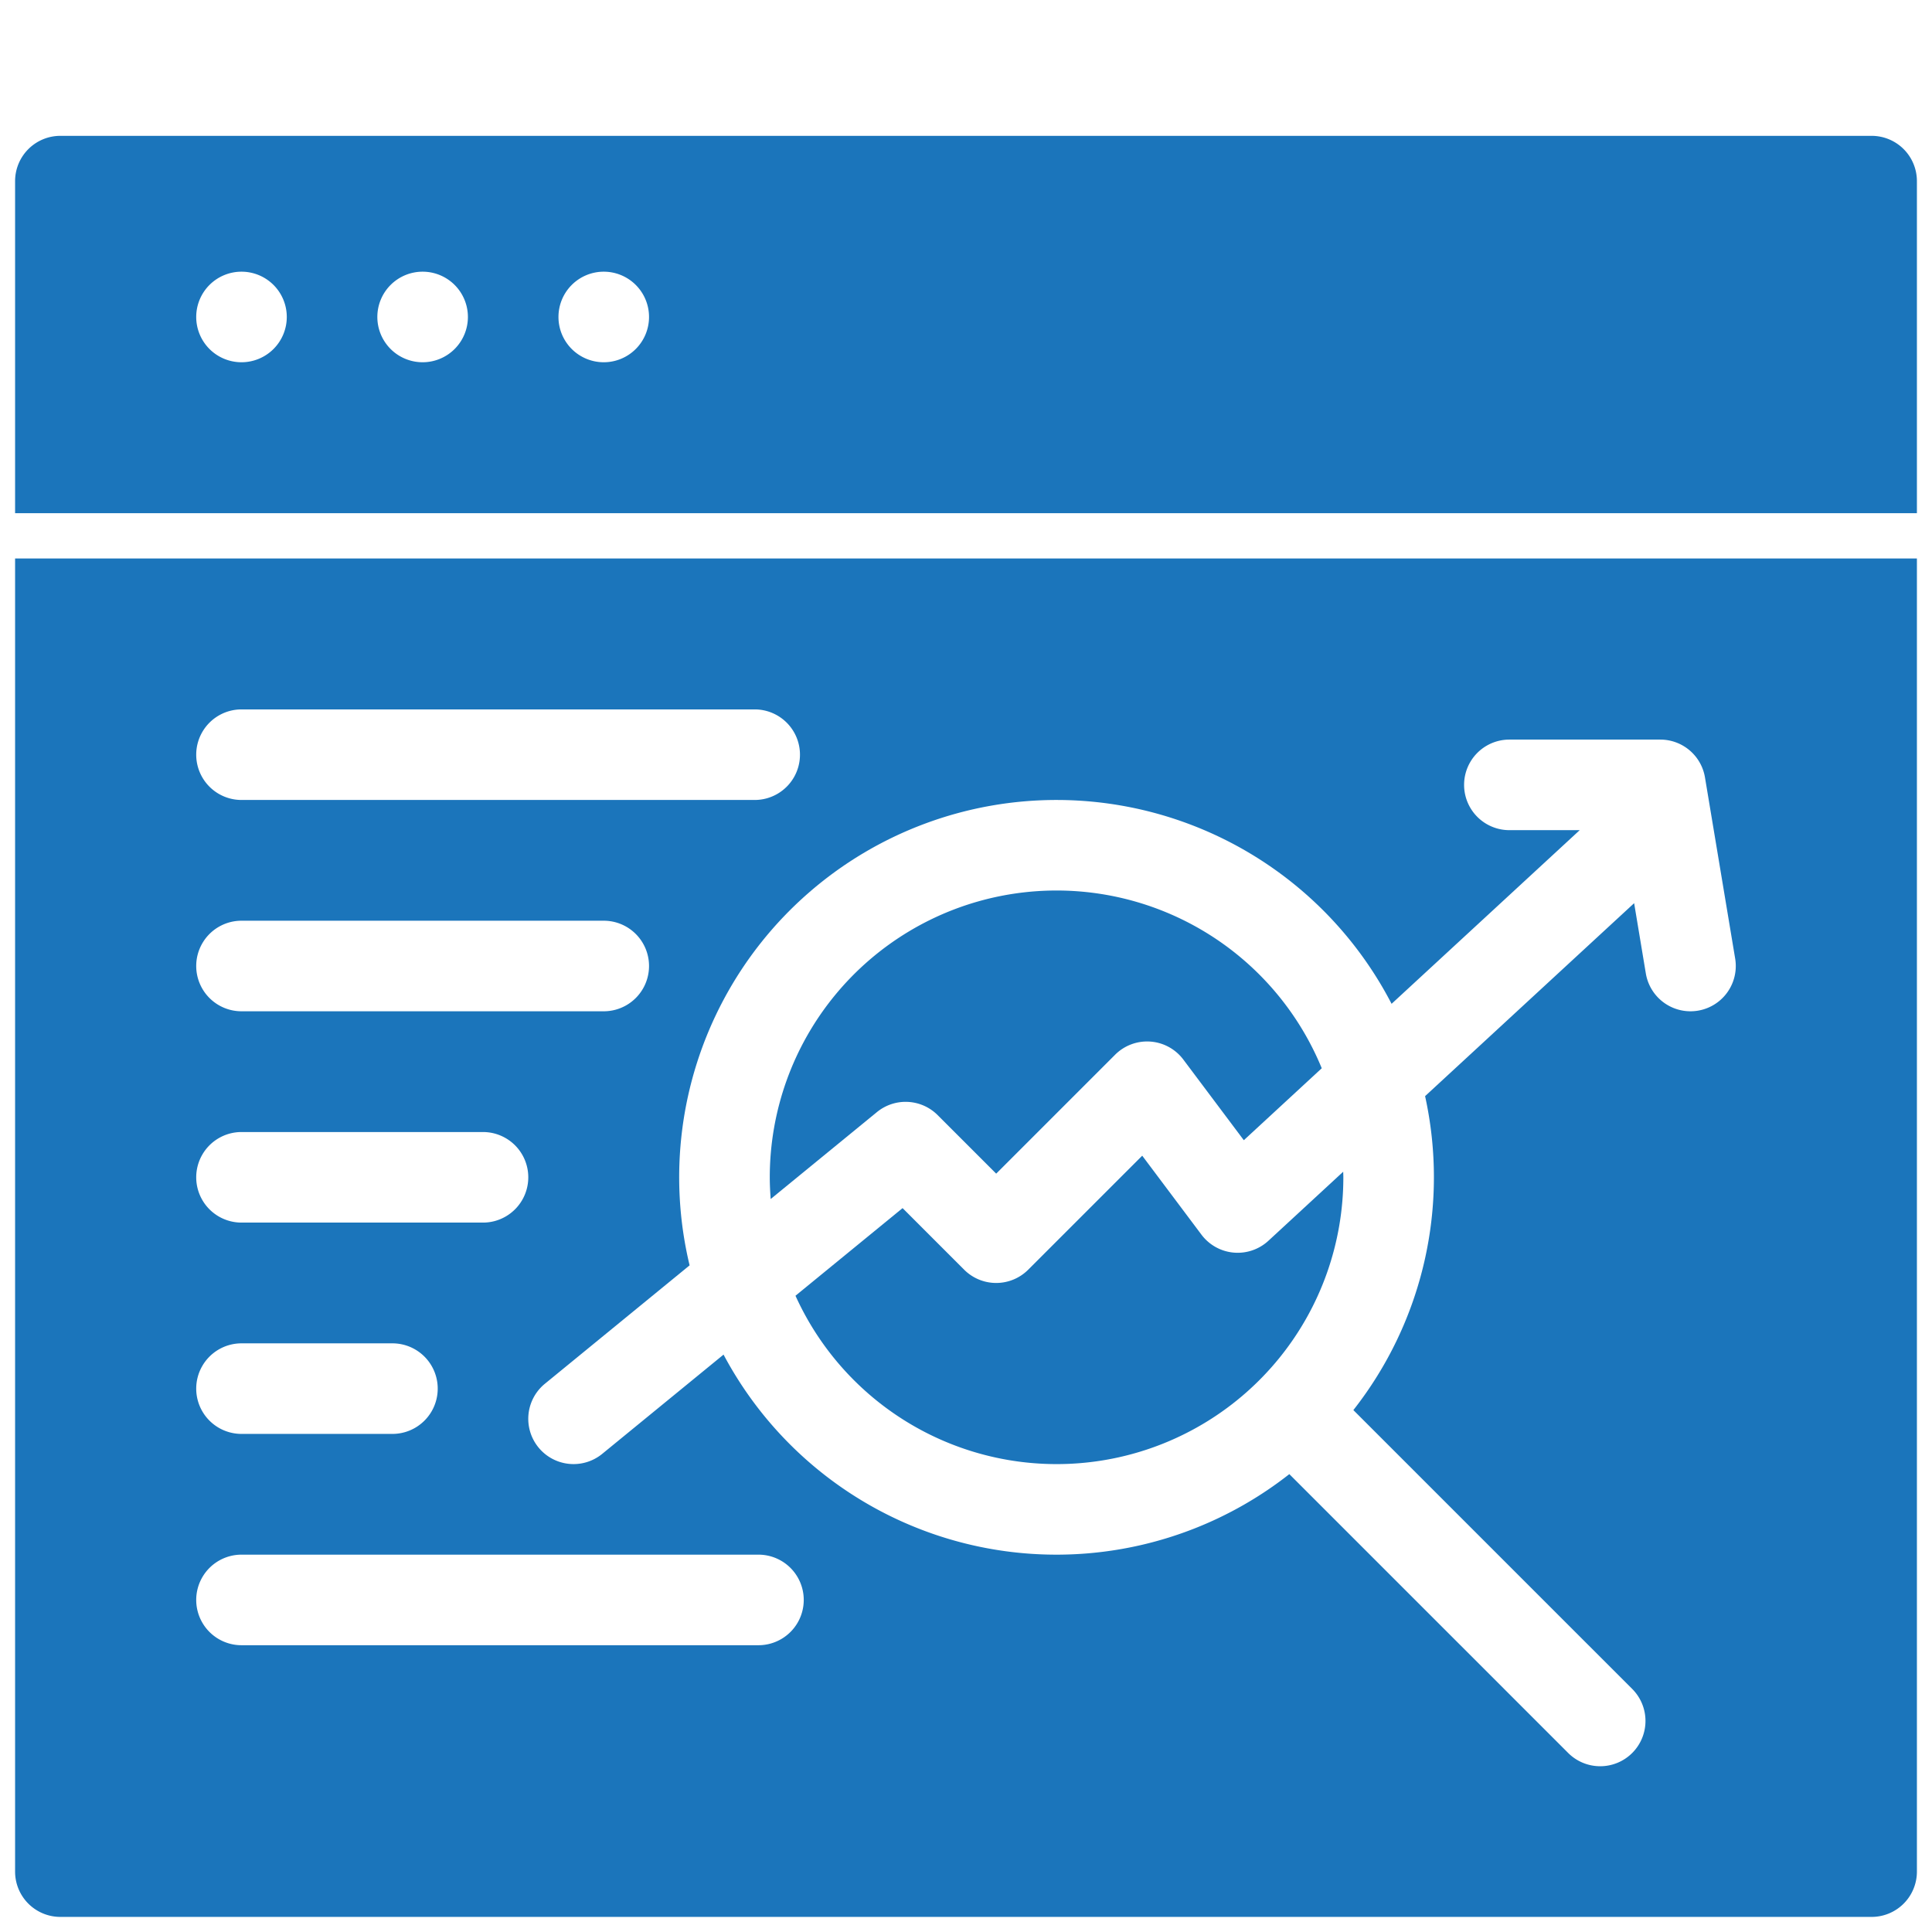
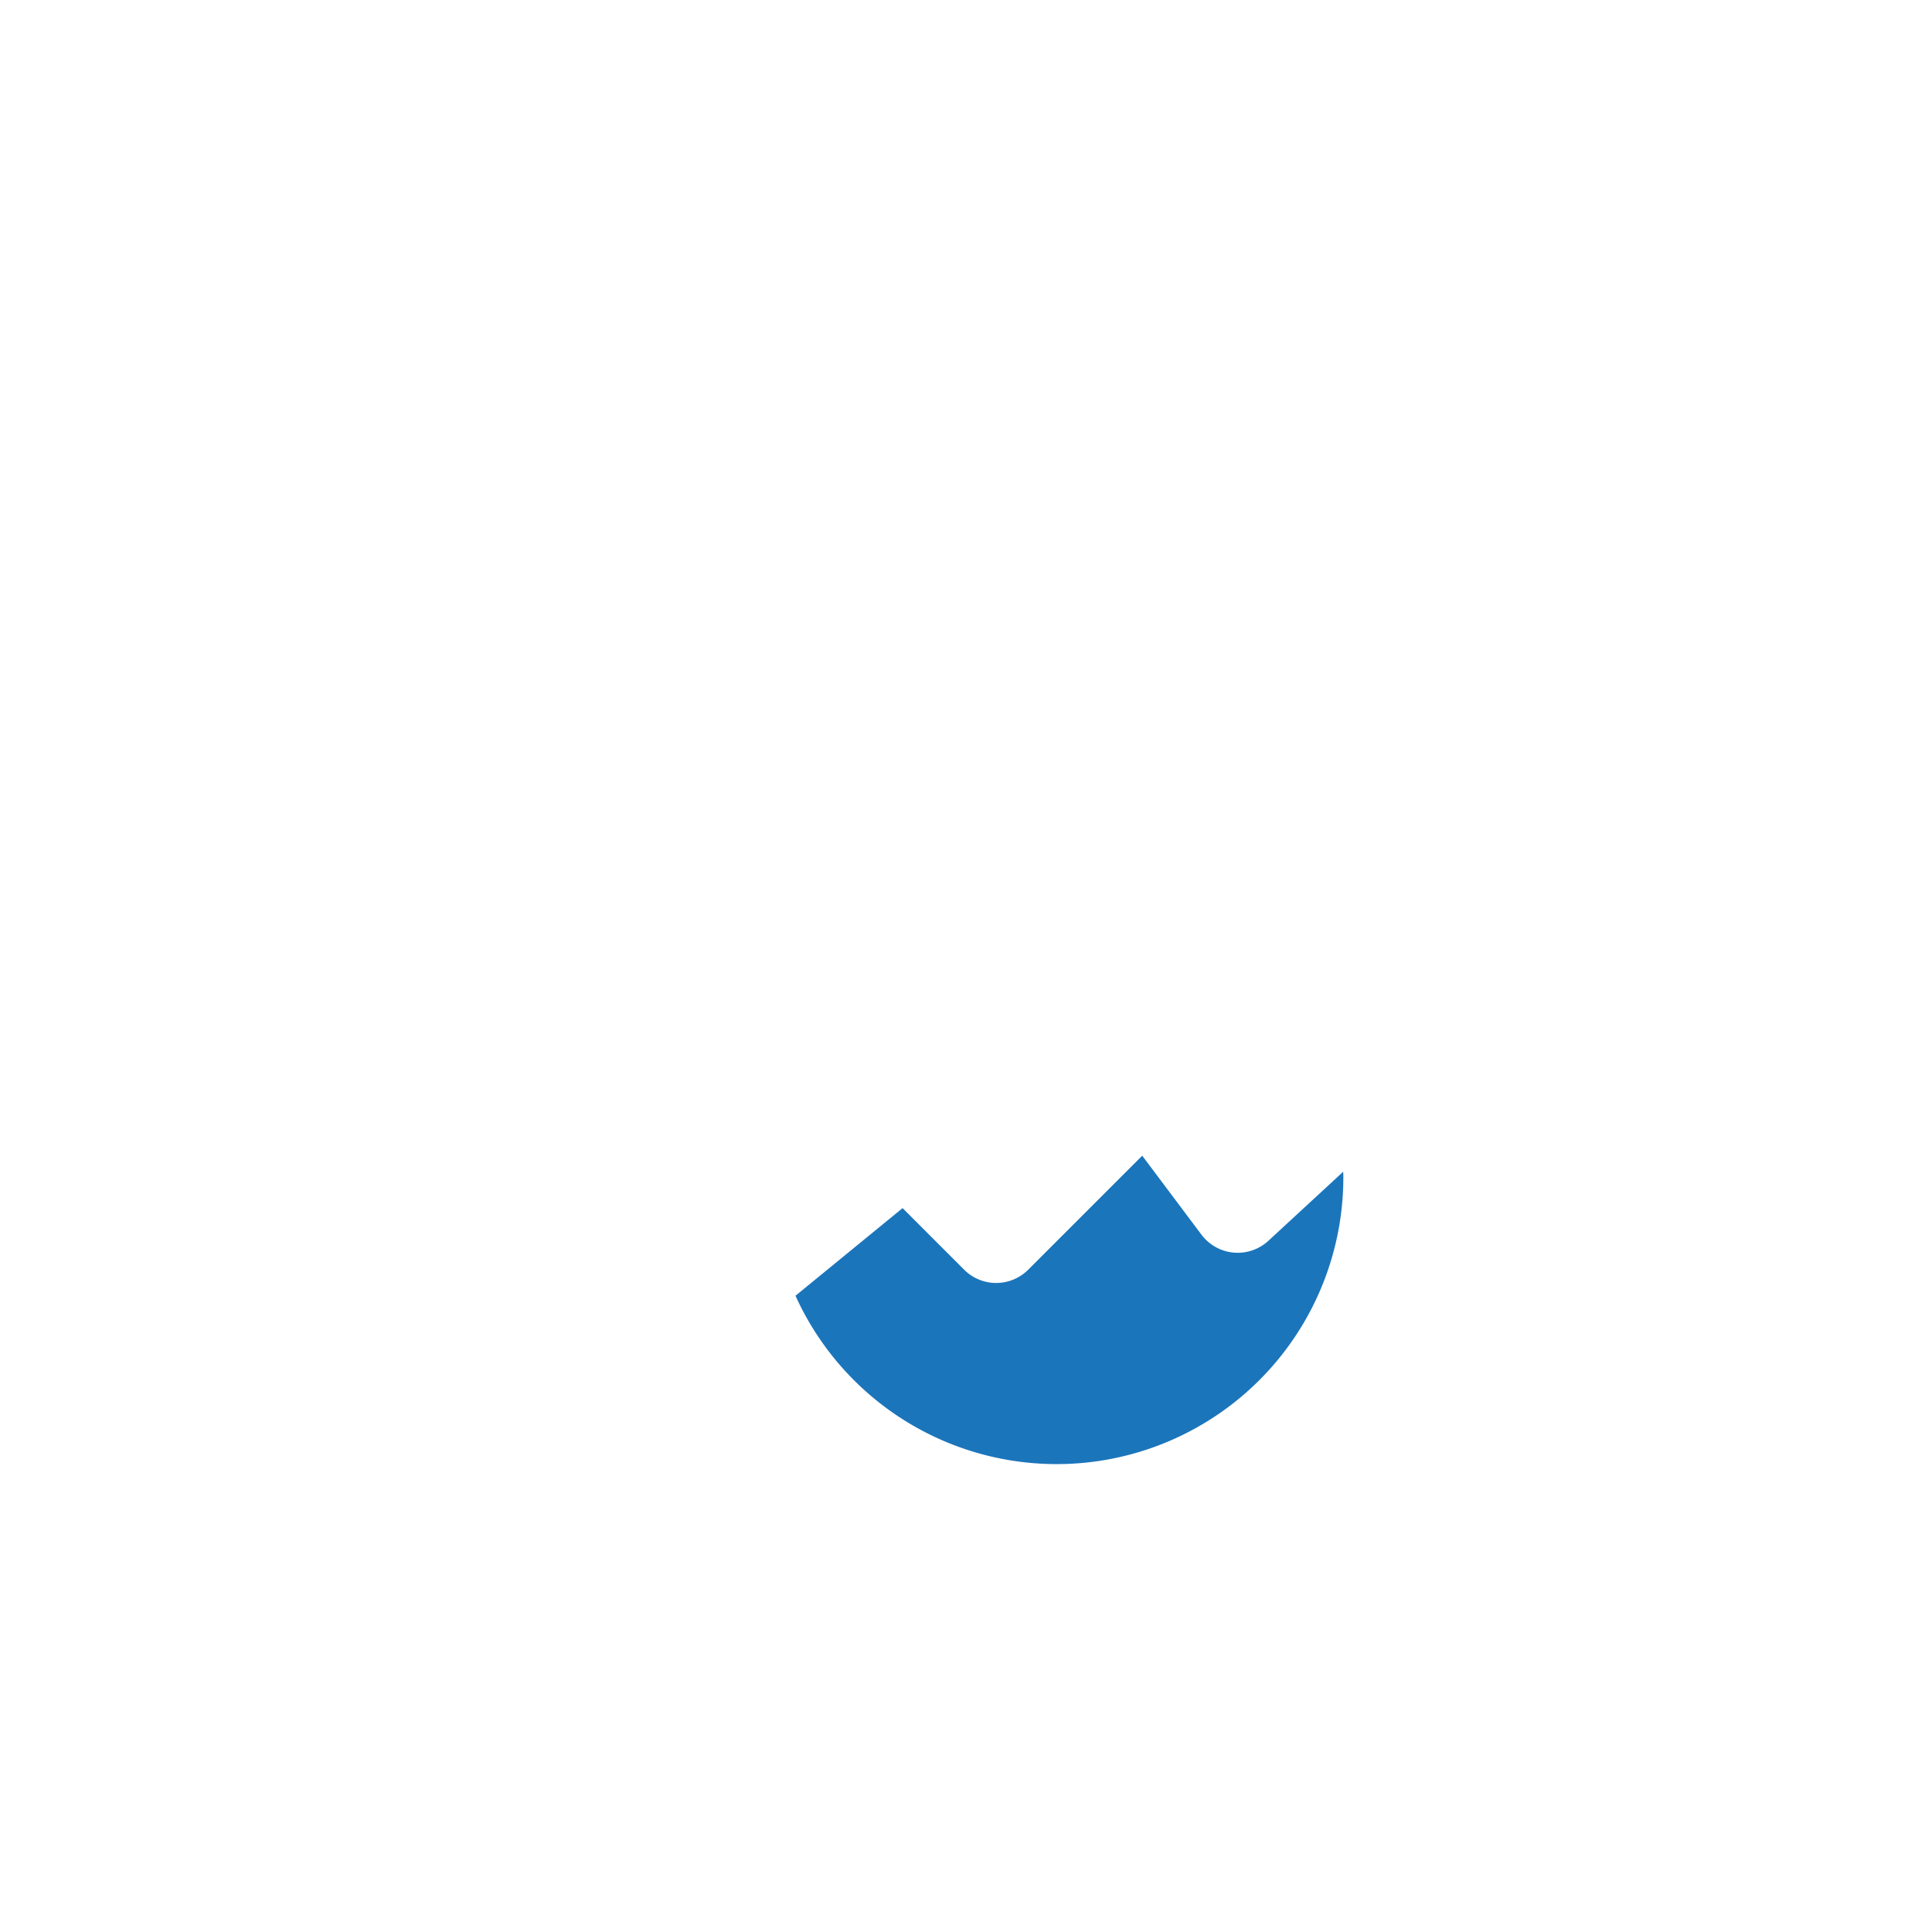
<svg xmlns="http://www.w3.org/2000/svg" height="300" viewBox="0 0 512 512" width="300" version="1.1">
  <g transform="matrix(1,0,0,1,0,0)">
    <g id="_23-content_analysis" data-name="23-content analysis">
      <g id="glyph">
-         <path d="m496 36h-480a12 12 0 0 0 -12 12v88h504v-88a12 12 0 0 0 -12-12zm-432 60a12 12 0 1 1 12-12 12 12 0 0 1 -12 12zm48 0a12 12 0 1 1 12-12 12 12 0 0 1 -12 12zm48 0a12 12 0 1 1 12-12 12 12 0 0 1 -12 12z" fill="#1b75bbff" data-original-color="#000000ff" stroke="none" />
        <path d="m326.91 331.95a12 12 0 0 1 -8.51-4.75l-15.7-20.931-30.216 30.216a12 12 0 0 1 -16.97 0l-16.321-16.321-28.383 23.222a75.983 75.983 0 0 0 145.19-31.386c0-.5-.028-.986-.038-1.48l-19.822 18.3a12.022 12.022 0 0 1 -9.23 3.13z" fill="#1b75bbff" data-original-color="#000000ff" stroke="none" />
-         <path d="m204.24 317.754 28.16-23.041a12 12 0 0 1 16.084.8l15.516 15.516 31.515-31.514a12 12 0 0 1 18.085 1.285l16.026 21.368 20.652-19.068a75.991 75.991 0 0 0 -146.278 28.9c0 1.938.1 3.852.24 5.754z" fill="#1b75bbff" data-original-color="#000000ff" stroke="none" />
-         <path d="m4 496a12 12 0 0 0 12 12h480a12 12 0 0 0 12-12v-348h-504zm364.784-229.978 49.857-46.022h-18.641a12 12 0 0 1 0-24h40a12 12 0 0 1 11.837 10.027l8 48a12 12 0 1 1 -23.674 3.946l-3.1-18.62-55.4 51.135a99.9 99.9 0 0 1 -19.007 83.2l73.829 73.829a12 12 0 1 1 -16.97 16.97l-73.829-73.829a99.907 99.907 0 0 1 -149.939-31.672l-32.148 26.3a12 12 0 1 1 -15.2-18.574l38.354-31.38a99.993 99.993 0 0 1 186.029-69.311zm-304.784-78.022h136a12 12 0 0 1 0 24h-136a12 12 0 0 1 0-24zm0 56h96a12 12 0 0 1 0 24h-96a12 12 0 0 1 0-24zm0 56h64a12 12 0 0 1 0 24h-64a12 12 0 0 1 0-24zm0 56h40a12 12 0 0 1 0 24h-40a12 12 0 0 1 0-24zm0 56h137a12 12 0 0 1 0 24h-137a12 12 0 0 1 0-24z" fill="#1b75bbff" data-original-color="#000000ff" stroke="none" />
      </g>
    </g>
  </g>
</svg>